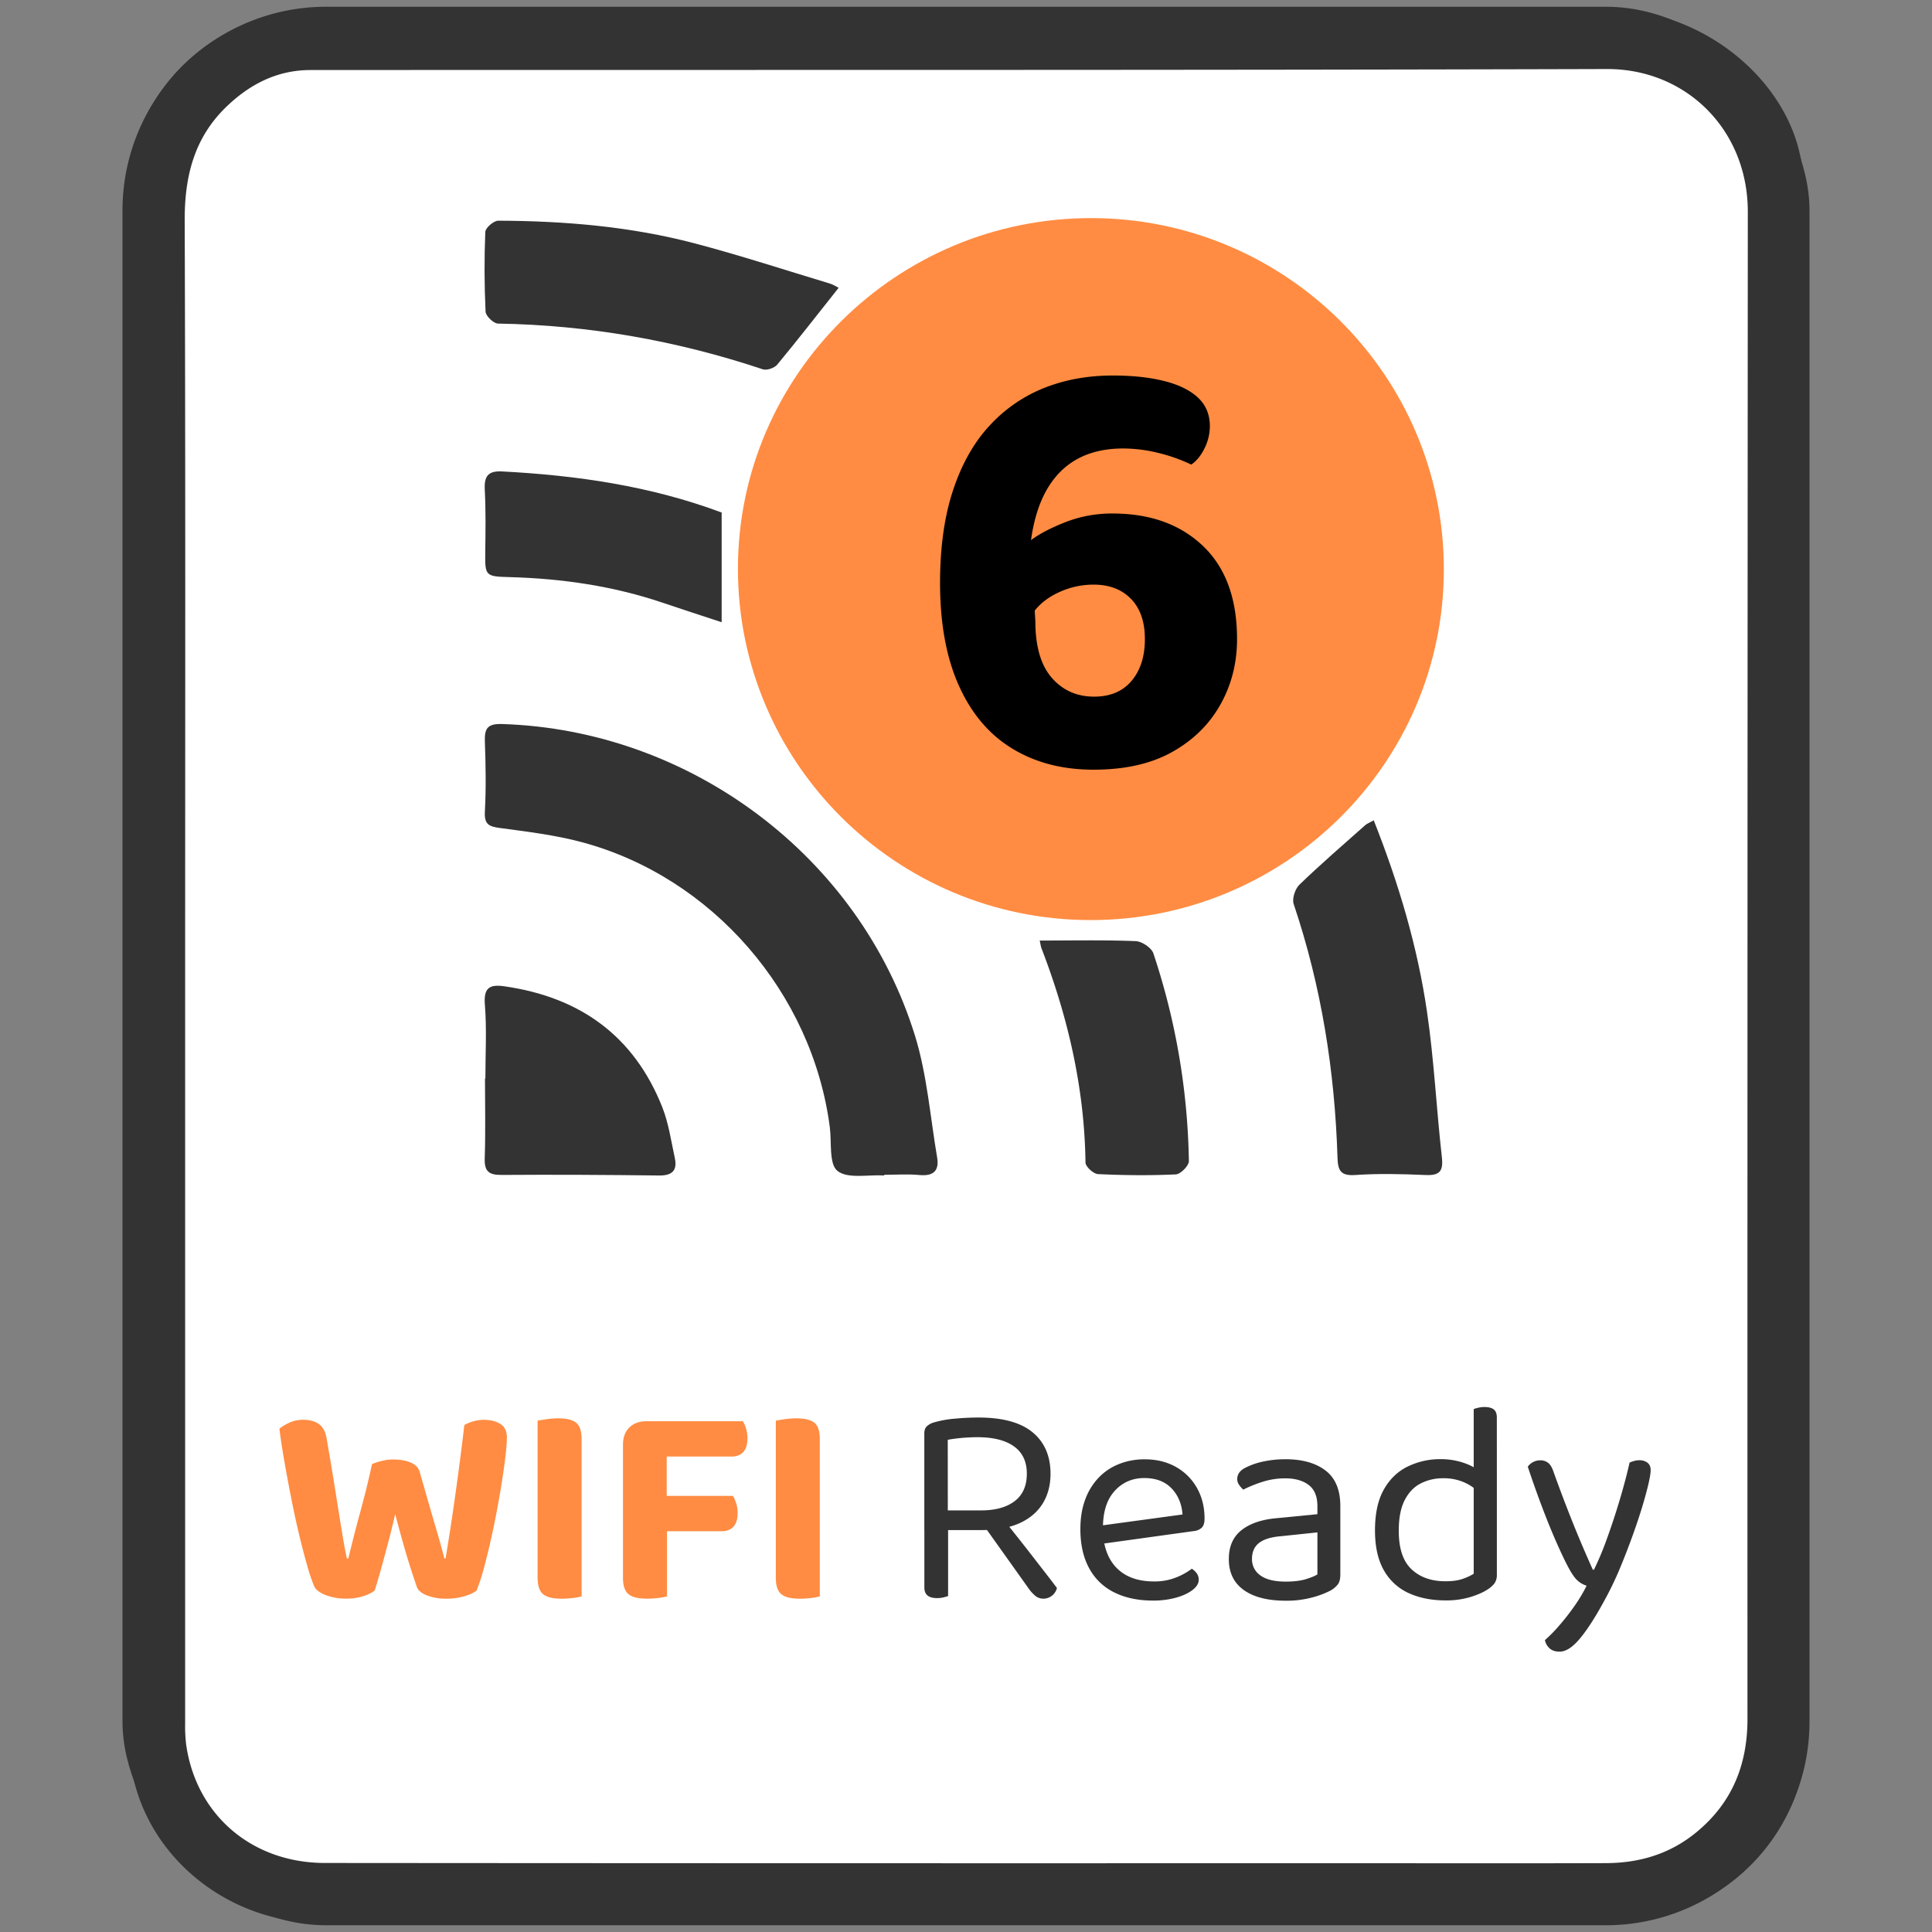
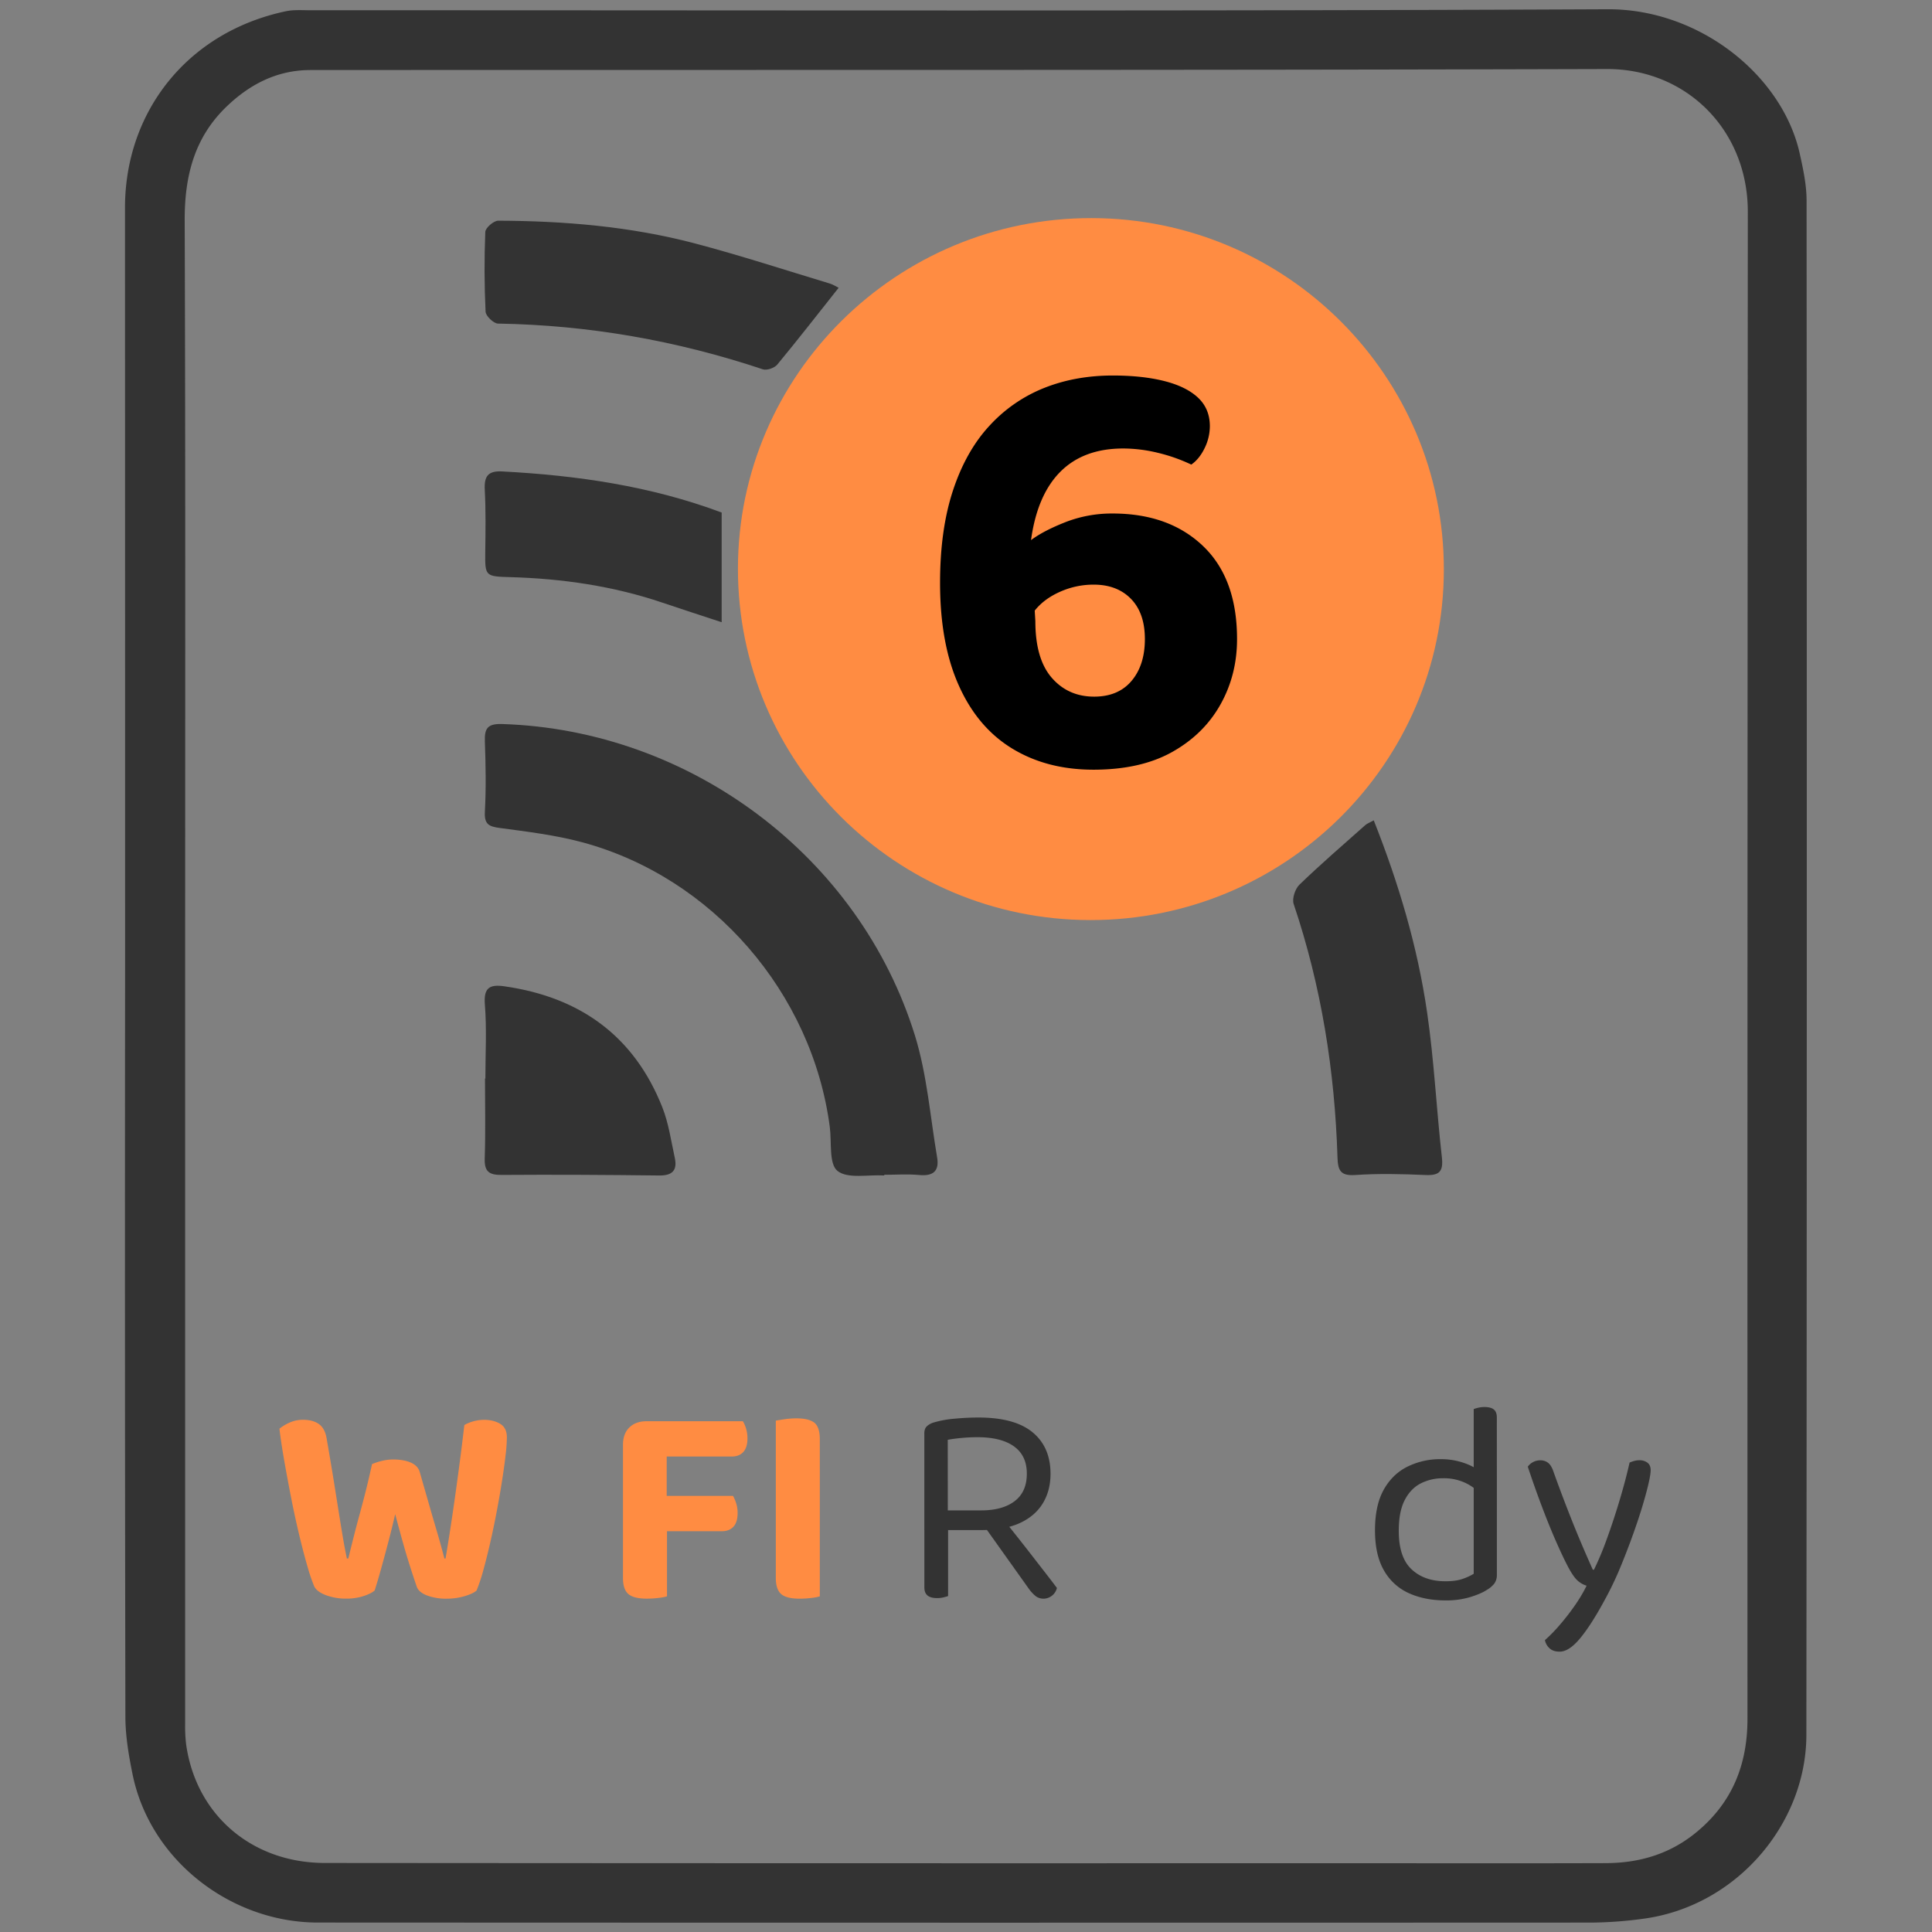
<svg xmlns="http://www.w3.org/2000/svg" viewBox="0 0 1920 1920">
  <rect x="0" y="0" width="1920" height="1920" fill="#808080" stroke="none" />
  <defs>
    <style>.cls-1{fill:#fff;stroke:#333;stroke-miterlimit:10;stroke-width:5px;}.cls-2{fill:#333;}.cls-3{fill:#ff8c42;}</style>
  </defs>
  <g id="Layer_9" data-name="Layer 9">
-     <rect class="cls-1" x="124.22" y="9.2" width="1671.55" height="1901.6" rx="200" />
    <path class="cls-2" d="M124.33,960.42q0-376.86-.11-753.72C124.11,111.58,185.76,32,284,11.2c8.09-1.71,16.74-1,25.12-1,429.5-.07,859,1,1288.49-1,91.51-.41,173.64,65.88,190.92,143.3,3.43,15.39,6.82,31.25,6.83,46.9q.51,762.44-.21,1524.87c-.18,88.36-69.58,170.48-162.65,182.64a400.39,400.39,0,0,1-51.51,3.74q-632.62.25-1265.24-.05c-85.4,0-166.59-61.11-184.09-147.69-3.76-18.57-7-37.66-7.05-56.52Q123.94,1333.42,124.33,960.42ZM184,956.93q0,377.76,0,755.54a153.27,153.27,0,0,0,1,21.22c9.85,69.85,65.23,117.65,137.89,117.71q497.88.4,995.76.23c92.35,0,184.69.23,277-.07,33-.1,63.16-8.71,89.46-30.09,36.2-29.43,51.51-67.53,51.51-113.35q-.12-748.75.34-1497.52c.1-81.59-61.27-142.26-140.13-142-429.43,1.25-858.86.74-1288.28,1-33.18,0-60.63,14.21-84,36.91-31.72,30.82-41.11,69.08-41,112.38C184.41,464.86,184,710.89,184,956.93Z" />
    <path class="cls-3" d="M1083.35,914.36c-193.43-.27-350.24-156.89-350-349.55.26-192.24,157.94-348.37,351.53-348.06,193.39.31,350.26,157,350,349.61C1434.56,758.75,1277.11,914.63,1083.35,914.36Z" />
    <path class="cls-2" d="M878.71,1168.16c-15.92-1-36.24,3.61-46.44-4.53-8.63-6.89-5.66-28.44-7.62-43.53C807.29,986.82,708,871.84,578.46,837c-26.52-7.13-54.16-10.46-81.48-14.12-11-1.46-15.81-3.55-15.12-16.16,1.26-23.16.84-46.45,0-69.65-.45-12.95,2.36-18,17.13-17.54,186.75,5.86,355.06,131.28,410.32,309.73,12,38.89,15.13,80.57,22,121,2.28,13.49-3.93,18.78-17.72,17.47-11.51-1.1-23.21-.23-34.82-.23C878.74,1167.74,878.73,1168,878.71,1168.16Z" />
    <path class="cls-2" d="M833.43,286c-20.62,26-40.43,51.49-61,76.34-2.79,3.36-10.37,6-14.29,4.69C672.64,338.46,585,323.07,494.88,321.57c-4.36-.08-12.12-7.53-12.32-11.84-1.25-26.39-1.35-52.88-.28-79.27.17-4.05,8.37-11.15,12.84-11.14,65.83.24,131.28,5.71,195.1,22.49,45.23,11.9,89.75,26.49,134.55,40C828.21,282.86,831.33,285,833.43,286Z" />
    <path class="cls-2" d="M1365.21,815.25c25,63.13,43.56,125.82,53,190.66,7,47.71,9.27,96.11,14.7,144.08,1.61,14.25-2.41,18.36-16.4,17.72-23.18-1-46.52-1.58-69.63,0-14.64,1-17.28-4.4-17.69-17.38-2.68-86-16-170.14-43.55-251.92-1.79-5.33,1.44-15.11,5.76-19.27,21.09-20.35,43.31-39.53,65.23-59C1358.53,818.43,1361.07,817.55,1365.21,815.25Z" />
    <path class="cls-2" d="M482.36,1071.83c0-24.5,1.46-49.12-.5-73.47-1.37-17,4.93-20.25,19.42-18.18,74.84,10.69,128.74,49.06,156.9,120.15,6.31,15.93,8.74,33.45,12.42,50.35,2.67,12.28-2.34,17.67-15.46,17.51-52.22-.63-104.44-.93-156.65-.56-12.58.09-17.23-3.43-16.78-16.52.91-26.4.27-52.85.27-79.28Z" />
    <path class="cls-2" d="M717.18,509.36v109c-20.24-6.68-39.51-12.88-58.67-19.38C609.4,582.35,558.72,575,507.08,573.55c-24.74-.67-25.14-.93-24.84-24.84.27-20.64.61-41.34-.48-61.94-.7-13.34,3.12-19,17.21-18.27C573.27,472.43,646.3,482.86,717.18,509.36Z" />
-     <path class="cls-2" d="M1033.24,934.71c32.31,0,63.88-.67,95.38.57,6.2.24,15.74,6.62,17.61,12.21a686.18,686.18,0,0,1,35.26,206.41c.07,4.54-8.27,13-13,13.2-25.73,1.19-51.58.94-77.32-.29-4.5-.22-12.36-7.41-12.42-11.47-1-73.75-17.3-144.22-43.64-212.7C1034.23,940.34,1034,937.8,1033.24,934.71Z" />
    <path class="cls-3" d="M369.72,1455a60.94,60.94,0,0,1,9.06-3,46.07,46.07,0,0,1,11.94-1.58q10.63,0,17.69,3.16t8.78,9.49q4.88,17,8.91,31.07t7.91,27.18q3.89,13.1,7.63,27.48h1.15q4-23.88,7.19-45.74t6-43.15q2.87-21.29,5.47-43.73a40.32,40.32,0,0,1,19.56-5.17q9.48,0,16.11,4t6.61,13.52a167.35,167.35,0,0,1-1.29,17.69q-1.31,11.37-3.6,26t-5.32,30.49q-3,15.83-6.47,30.92T480.18,1561a174,174,0,0,1-6.61,19.71q-3.75,3.16-12.08,5.61a62.53,62.53,0,0,1-17.55,2.44,53.68,53.68,0,0,1-19.85-3.31q-8.35-3.3-10.07-9.06-2.88-8.34-6.47-19.56t-7.34-24.59q-3.73-13.38-7.48-27.48-3.17,13.82-6.9,28t-7.19,26.61q-3.45,12.38-6.33,21.29-3.74,3.16-11.36,5.61a55.27,55.27,0,0,1-16.83,2.44A57,57,0,0,1,324,1585.3q-9.21-3.45-11.79-8.92a178.73,178.73,0,0,1-6.76-20q-3.89-13.38-8.06-30.78t-7.91-36.39q-3.73-19-6.9-37t-4.89-32.37a44.77,44.77,0,0,1,9.92-6,32.12,32.12,0,0,1,13.67-2.87q9.5,0,15.53,4.17t7.77,14.24q4.59,26.46,7.62,45.45t5.18,32.5q2.16,13.53,3.88,23.45t3.45,18h1.44q2.88-11.79,5.47-22t5.46-20.71q2.88-10.5,6-22.73T369.72,1455Z" />
-     <path class="cls-3" d="M578,1520.29H534.26V1411.84c1.92-.38,4.84-.86,8.78-1.44a81.06,81.06,0,0,1,11.65-.86q12.36,0,17.83,4.31t5.47,16.4Zm-43.73-55.23H578v121.39a47.6,47.6,0,0,1-8.34,1.58,95,95,0,0,1-11.8.72q-12.95,0-18.26-4.6T534.26,1568Z" />
    <path class="cls-3" d="M662.56,1515.11H619.12v-79.39q0-10.93,6.33-17.12t17-6.19a75.92,75.92,0,0,1,11.65.87q5.61.85,8.49,1.44Zm-43.44-17h43.73v88.31a47.6,47.6,0,0,1-8.34,1.58,95,95,0,0,1-11.8.72q-12.94,0-18.26-4.6t-5.33-15.82Zm22.73,23.59v-35.1h86.58a35.39,35.39,0,0,1,3.17,7.34,31.14,31.14,0,0,1,1.44,9.63c0,6.14-1.4,10.7-4.17,13.67s-6.58,4.46-11.37,4.46Zm.57-74.22v-35.1h95.8a28.71,28.71,0,0,1,3.16,7.2,32.54,32.54,0,0,1,1.44,9.78c0,6.14-1.4,10.69-4.17,13.66s-6.57,4.46-11.37,4.46Z" />
    <path class="cls-3" d="M814.73,1520.29H771V1411.84c1.91-.38,4.84-.86,8.77-1.44a81.06,81.06,0,0,1,11.65-.86q12.38,0,17.84,4.31t5.46,16.4ZM771,1465.06h43.72v121.39a47.21,47.21,0,0,1-8.34,1.58,95,95,0,0,1-11.79.72q-12.95,0-18.27-4.6T771,1568Z" />
    <path class="cls-2" d="M975,1520.58H918.58V1424.5q0-4.61,2.44-7a17.08,17.08,0,0,1,7.05-3.89,103.07,103.07,0,0,1,20.57-3.73q12.23-1.15,23.73-1.16,36,0,53.79,14.68t17.84,41.13q0,17-7.77,29.63t-23,19.56Q998,1520.57,975,1520.58Zm-56.38-6.33h23.59v71.91c-1.15.39-2.69.82-4.61,1.3a26.5,26.5,0,0,1-6.32.72q-6.35,0-9.5-2.59c-2.11-1.73-3.16-4.41-3.16-8.06Zm23.3-13.24H975q21.28,0,33.37-9.2t12.08-27.33q0-17.84-12.66-27t-36.24-9.2q-7.77,0-15.68.71c-5.28.49-9.92,1.11-14,1.87Zm33.66,12.09,17.26-8.63q8,10.07,16.68,21t16.68,21.28q8.05,10.37,14.39,18.56t9.78,12.8a13.93,13.93,0,0,1-12.95,10.64,12.84,12.84,0,0,1-8.05-2.44,36.65,36.65,0,0,1-6.62-7Z" />
-     <path class="cls-2" d="M1089.45,1535l-1.15-18.12,86.87-11.8q-1.15-15.81-10.93-26t-27-10.21q-17.84,0-29.49,12.8t-11.65,36.67v6.33q2,23,15.11,35t35.81,11.94a56.8,56.8,0,0,0,21.86-4,63.92,63.92,0,0,0,15.54-8.63,17.4,17.4,0,0,1,5,4.75,10.69,10.69,0,0,1,1.87,6.19q0,5.46-6.18,10.21t-16.4,7.62a84.22,84.22,0,0,1-22.87,2.88q-22.15,0-38.4-8.06a56.53,56.53,0,0,1-25-24q-8.78-16-8.77-39,0-16.39,4.74-29.19a62.78,62.78,0,0,1,13.24-21.72,57,57,0,0,1,20.28-13.67,68,68,0,0,1,25.6-4.74q17.54,0,30.92,7.48a54.23,54.23,0,0,1,21,20.85q7.62,13.38,7.62,30.64,0,6.33-2.87,9.06a13.45,13.45,0,0,1-8.06,3.31Z" />
-     <path class="cls-2" d="M1277.87,1590.77q-27,0-41.86-10.65t-14.81-30.78q0-18.69,12.51-28.62t34.66-11.94l40.85-4v-8q0-14.39-8.63-21t-23.3-6.62a73.33,73.33,0,0,0-22.58,3.46,124.45,124.45,0,0,0-19.13,7.76,24.59,24.59,0,0,1-4.17-4.74,9.79,9.79,0,0,1-1.87-5.61q0-7.48,8.34-11.51a70.56,70.56,0,0,1,18-6.18,104.84,104.84,0,0,1,21.72-2.16q25,0,39.7,11.22T1332,1496.7v68.18q0,6.33-2.45,9.63a24.3,24.3,0,0,1-7.33,6.19,89.64,89.64,0,0,1-18.41,6.9A97.75,97.75,0,0,1,1277.87,1590.77Zm0-19q12.08,0,20-2.45t11.36-4.74v-41.71l-35.67,3.74q-15,1.16-22.15,6.61t-7.19,15.82a19.36,19.36,0,0,0,8.49,16.69Q1261.17,1571.79,1277.87,1571.78Z" />
    <path class="cls-2" d="M1464.56,1564v-96.65l23-.29v97.81a14.41,14.41,0,0,1-2.45,8.77,26.54,26.54,0,0,1-7.62,6.47q-5.76,3.75-16.39,7.05a82.67,82.67,0,0,1-24.46,3.31q-20.7,0-36.53-7.19a53.68,53.68,0,0,1-24.74-22.59q-8.91-15.37-8.92-39.84,0-25,8.78-40.56t23.73-22.87a73.44,73.44,0,0,1,32.79-7.33,70.58,70.58,0,0,1,21.29,3.16q10.07,3.18,15.82,7.77v21.29a46.52,46.52,0,0,0-14.24-9.35,50.41,50.41,0,0,0-20.56-3.89,48.16,48.16,0,0,0-21.87,5q-10.07,5-16.11,16.54t-6,30.78q0,26.18,12.66,38.11t33.66,11.94q10.07,0,16.54-2.16A55.65,55.65,0,0,0,1464.56,1564Zm23-91.19-23,.29v-72.78A34.71,34.71,0,0,1,1469,1399a26.51,26.51,0,0,1,6.18-.72c4.22,0,7.34.82,9.35,2.44s3,4.27,3,7.91Z" />
    <path class="cls-2" d="M1558.33,1557.11q-4.89-9.21-11.79-24.88t-14.24-35.1q-7.33-19.41-14-39.55a14.65,14.65,0,0,1,5.32-4.61,15,15,0,0,1,7-1.72,12.27,12.27,0,0,1,8,2.59q3.17,2.58,5.18,8.63,8.64,24.16,18.12,48t21,49.48h1.15a295.14,295.14,0,0,0,12.66-30.21q6.61-18.12,12.66-38.26t10.07-38a38.36,38.36,0,0,1,4.46-1.58,18.7,18.7,0,0,1,5.32-.72,12.84,12.84,0,0,1,8,2.44c2.11,1.64,3.17,4.08,3.17,7.34q0,4.6-2.59,15.39t-7,25q-4.47,14.23-10.36,30.2T1608,1563q-6.76,15.39-13.67,27.76-13.23,24.43-24.16,37.53T1550,1641.39q-6.62,0-10.21-3.45a14.76,14.76,0,0,1-4.46-8,149.6,149.6,0,0,0,14.24-14.53,230.52,230.52,0,0,0,15.25-19.56,149.19,149.19,0,0,0,11.94-20,23.42,23.42,0,0,1-9.07-5.18Q1563.51,1566.9,1558.33,1557.11Z" />
    <path d="M1202.34,423.57a49.55,49.55,0,0,1-5.23,21.83q-5.23,10.77-13.22,16.3A167.77,167.77,0,0,0,1150.68,450a147.16,147.16,0,0,0-34.44-4.3q-39.36,0-62.41,23.06t-29.21,68q12.29-9.22,34.13-17.83a127,127,0,0,1,47-8.61q55.95,0,89.78,32.28t33.83,92.56q0,35.67-16.61,65.18t-48,47.05q-31.36,17.52-78.1,17.52-46.12,0-80.56-20.91T953,681.54Q934.21,640,934.22,579.15q0-52.87,12.91-91.93T983.41,423a147.66,147.66,0,0,1,54.43-37.52q31-12.29,68-12.3,29.52,0,51.35,5.54t33.51,16.6Q1202.34,406.35,1202.34,423.57Zm-115,268.74q24,0,37.21-15.68t13.22-41.51q0-25.83-13.84-40T1086.73,581a81.26,81.26,0,0,0-33.21,7.07q-16,7.08-25.22,18.76l.62,10.45q0,37.51,16.3,56.27T1087.34,692.31Z" />
  </g>
</svg>